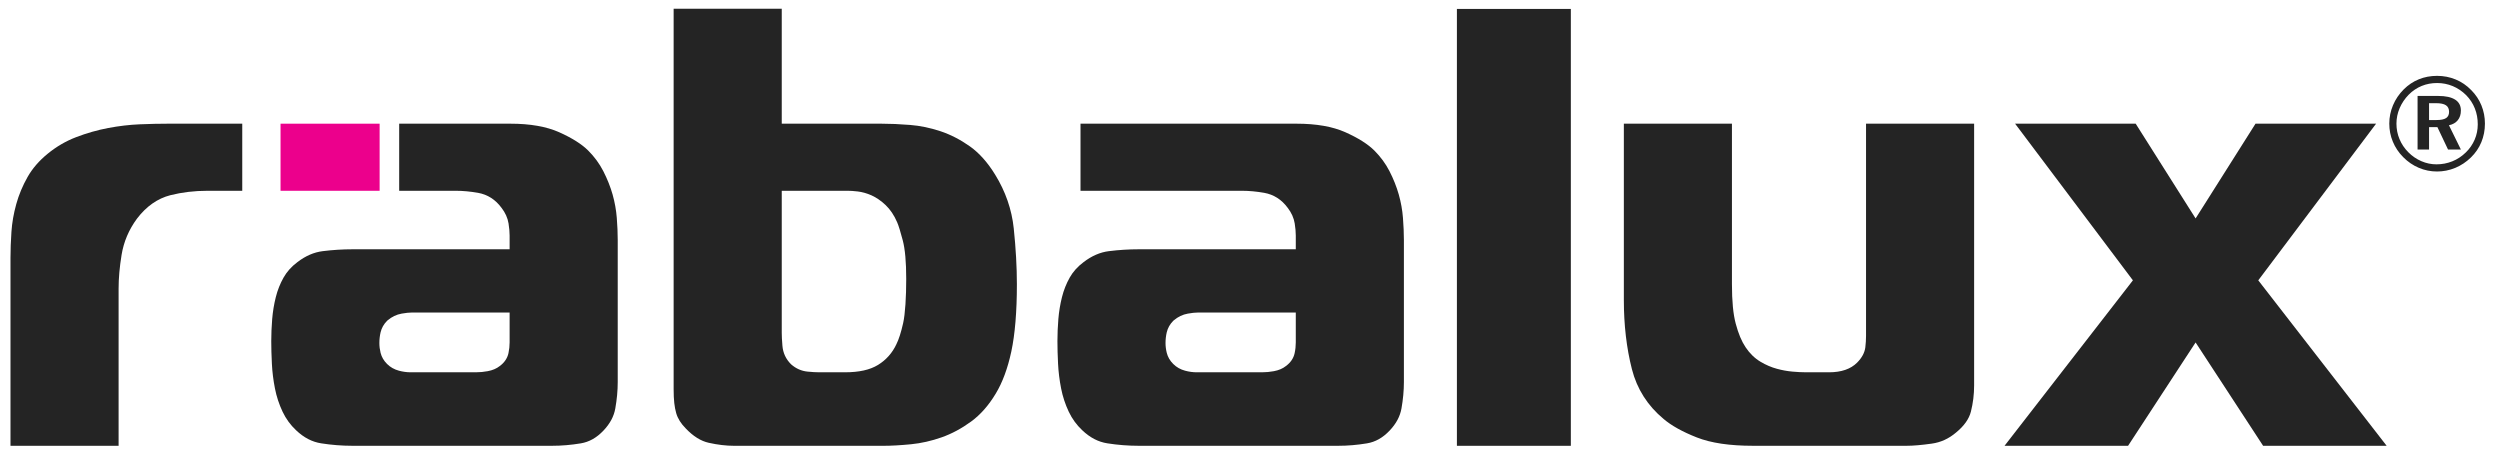
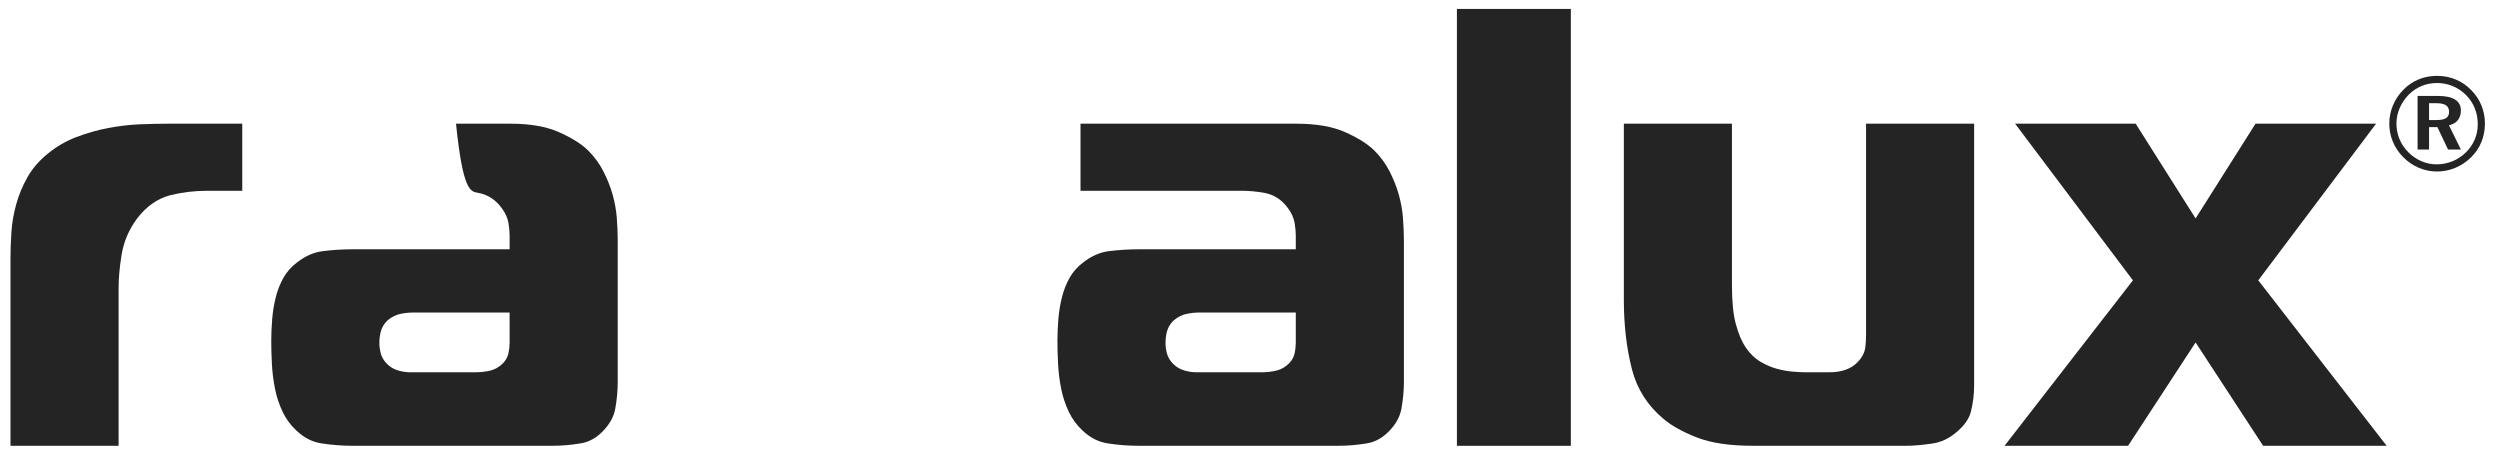
<svg xmlns="http://www.w3.org/2000/svg" width="143" height="26" viewBox="0 0 143 26" fill="none">
  <path d="M7.981 7.111C7.409 7.135 6.805 7.206 6.185 7.323C5.57 7.439 4.951 7.616 4.348 7.848C3.764 8.072 3.219 8.391 2.726 8.795C2.239 9.192 1.853 9.638 1.579 10.121C1.296 10.62 1.077 11.143 0.93 11.675C0.781 12.211 0.688 12.745 0.654 13.261C0.618 13.8 0.6 14.3 0.6 14.748V25.499H6.784V16.507C6.784 15.921 6.841 15.271 6.955 14.575C7.077 13.829 7.373 13.133 7.834 12.508C8.37 11.803 9.011 11.354 9.743 11.166C10.406 10.998 11.119 10.913 11.865 10.913H13.857V7.075H9.592C9.12 7.075 8.593 7.086 7.981 7.111Z" fill="#242424" />
-   <path d="M35.195 23.365C35.287 22.846 35.334 22.339 35.334 21.858V13.722C35.334 13.344 35.316 12.919 35.28 12.46C35.246 12.019 35.166 11.571 35.041 11.127C34.916 10.686 34.737 10.236 34.509 9.79C34.29 9.363 34 8.967 33.647 8.614C33.278 8.245 32.717 7.891 31.983 7.563C31.256 7.239 30.32 7.075 29.2 7.075H22.833V10.913H26.084C26.477 10.913 26.901 10.953 27.344 11.03C27.888 11.127 28.34 11.415 28.686 11.887C28.901 12.162 29.039 12.467 29.089 12.783C29.13 13.045 29.15 13.268 29.15 13.465V13.758V14.259H28.651H20.147C19.609 14.259 19.044 14.294 18.467 14.365C17.962 14.426 17.471 14.639 17.008 14.997C16.669 15.251 16.407 15.544 16.222 15.873C16.024 16.223 15.874 16.601 15.776 16.995C15.673 17.406 15.604 17.828 15.569 18.252C15.534 18.689 15.516 19.113 15.516 19.513C15.516 19.902 15.528 20.337 15.552 20.807C15.575 21.269 15.633 21.745 15.727 22.221C15.816 22.678 15.963 23.125 16.164 23.55C16.356 23.955 16.615 24.31 16.933 24.608C17.379 25.033 17.849 25.277 18.374 25.359C18.968 25.452 19.565 25.499 20.147 25.499H31.582C32.115 25.499 32.667 25.453 33.222 25.36C33.703 25.28 34.127 25.041 34.518 24.629C34.892 24.234 35.114 23.821 35.195 23.365ZM29.15 18.377V19.586C29.15 19.79 29.128 19.998 29.084 20.203C29.021 20.495 28.845 20.752 28.574 20.946C28.41 21.078 28.175 21.18 27.899 21.231C27.674 21.274 27.446 21.295 27.221 21.295H23.482C23.267 21.295 23.045 21.264 22.822 21.205C22.553 21.133 22.323 21.003 22.139 20.818C21.954 20.634 21.829 20.42 21.77 20.184C21.724 19.999 21.7 19.811 21.7 19.623C21.7 19.414 21.723 19.21 21.768 19.015C21.826 18.764 21.951 18.541 22.14 18.352L22.153 18.339L22.167 18.327C22.407 18.122 22.678 17.991 22.975 17.939C23.211 17.897 23.402 17.877 23.556 17.877H28.651H29.15V18.377Z" fill="#242424" />
-   <path d="M56.922 9.99C56.494 9.292 56.01 8.75 55.482 8.375C54.939 7.991 54.373 7.699 53.798 7.507C53.216 7.314 52.633 7.192 52.066 7.147C51.471 7.099 50.917 7.075 50.42 7.075H45.216H44.716V6.575V0.5H38.532V22.261C38.532 22.898 38.581 23.284 38.678 23.628C38.764 23.935 38.95 24.231 39.228 24.51C39.654 24.957 40.092 25.229 40.541 25.328C41.052 25.442 41.54 25.5 41.99 25.5H50.529C50.978 25.5 51.511 25.47 52.112 25.411C52.691 25.354 53.28 25.221 53.864 25.015C54.439 24.812 55.006 24.508 55.55 24.111C56.078 23.726 56.551 23.19 56.955 22.517C57.341 21.882 57.641 21.07 57.848 20.104C58.059 19.117 58.166 17.821 58.166 16.251C58.166 15.274 58.105 14.201 57.986 13.06C57.872 11.98 57.514 10.947 56.922 9.99ZM51.659 18.486C51.539 19.018 51.412 19.415 51.27 19.698C51.038 20.192 50.684 20.59 50.223 20.873C49.76 21.157 49.141 21.295 48.331 21.295H46.865C46.675 21.295 46.449 21.282 46.191 21.256C45.844 21.222 45.527 21.082 45.253 20.841C44.948 20.539 44.788 20.187 44.754 19.774C44.728 19.465 44.716 19.224 44.716 19.037V11.413V10.912H45.216H48.478C48.641 10.912 48.833 10.925 49.066 10.952C49.323 10.983 49.587 11.058 49.852 11.175C50.123 11.296 50.392 11.481 50.653 11.727C50.923 11.982 51.146 12.315 51.319 12.718C51.403 12.914 51.506 13.248 51.636 13.741C51.771 14.253 51.836 14.978 51.836 15.957C51.836 16.982 51.778 17.957 51.659 18.486Z" fill="#242424" />
+   <path d="M35.195 23.365C35.287 22.846 35.334 22.339 35.334 21.858V13.722C35.334 13.344 35.316 12.919 35.28 12.46C35.246 12.019 35.166 11.571 35.041 11.127C34.916 10.686 34.737 10.236 34.509 9.79C34.29 9.363 34 8.967 33.647 8.614C33.278 8.245 32.717 7.891 31.983 7.563C31.256 7.239 30.32 7.075 29.2 7.075H22.833H26.084C26.477 10.913 26.901 10.953 27.344 11.03C27.888 11.127 28.34 11.415 28.686 11.887C28.901 12.162 29.039 12.467 29.089 12.783C29.13 13.045 29.15 13.268 29.15 13.465V13.758V14.259H28.651H20.147C19.609 14.259 19.044 14.294 18.467 14.365C17.962 14.426 17.471 14.639 17.008 14.997C16.669 15.251 16.407 15.544 16.222 15.873C16.024 16.223 15.874 16.601 15.776 16.995C15.673 17.406 15.604 17.828 15.569 18.252C15.534 18.689 15.516 19.113 15.516 19.513C15.516 19.902 15.528 20.337 15.552 20.807C15.575 21.269 15.633 21.745 15.727 22.221C15.816 22.678 15.963 23.125 16.164 23.55C16.356 23.955 16.615 24.31 16.933 24.608C17.379 25.033 17.849 25.277 18.374 25.359C18.968 25.452 19.565 25.499 20.147 25.499H31.582C32.115 25.499 32.667 25.453 33.222 25.36C33.703 25.28 34.127 25.041 34.518 24.629C34.892 24.234 35.114 23.821 35.195 23.365ZM29.15 18.377V19.586C29.15 19.79 29.128 19.998 29.084 20.203C29.021 20.495 28.845 20.752 28.574 20.946C28.41 21.078 28.175 21.18 27.899 21.231C27.674 21.274 27.446 21.295 27.221 21.295H23.482C23.267 21.295 23.045 21.264 22.822 21.205C22.553 21.133 22.323 21.003 22.139 20.818C21.954 20.634 21.829 20.42 21.77 20.184C21.724 19.999 21.7 19.811 21.7 19.623C21.7 19.414 21.723 19.21 21.768 19.015C21.826 18.764 21.951 18.541 22.14 18.352L22.153 18.339L22.167 18.327C22.407 18.122 22.678 17.991 22.975 17.939C23.211 17.897 23.402 17.877 23.556 17.877H28.651H29.15V18.377Z" fill="#242424" />
  <path d="M80.164 23.365C80.256 22.845 80.303 22.337 80.303 21.858V13.722C80.303 13.351 80.285 12.926 80.249 12.459C80.216 12.019 80.135 11.572 80.01 11.127C79.885 10.684 79.706 10.235 79.478 9.79C79.259 9.362 78.968 8.967 78.616 8.614C78.247 8.245 77.687 7.891 76.952 7.563C76.225 7.239 75.289 7.075 74.169 7.075H61.805V10.913H71.053C71.446 10.913 71.87 10.953 72.313 11.03C72.857 11.127 73.309 11.415 73.656 11.887C73.871 12.163 74.008 12.469 74.058 12.783C74.098 13.038 74.119 13.268 74.119 13.465V13.758V14.259H73.619H65.116C64.578 14.259 64.013 14.294 63.436 14.365C62.931 14.426 62.44 14.639 61.977 14.997C61.638 15.251 61.376 15.544 61.19 15.873C60.993 16.223 60.843 16.601 60.745 16.995C60.642 17.406 60.573 17.828 60.538 18.252C60.503 18.689 60.485 19.113 60.485 19.513C60.485 19.902 60.497 20.337 60.521 20.807C60.544 21.269 60.602 21.745 60.696 22.221C60.785 22.678 60.932 23.125 61.133 23.55C61.325 23.955 61.584 24.31 61.902 24.608C62.348 25.033 62.818 25.277 63.343 25.359C63.937 25.452 64.533 25.499 65.116 25.499H76.551C77.084 25.499 77.635 25.453 78.191 25.36C78.673 25.28 79.096 25.041 79.487 24.629C79.861 24.234 80.083 23.821 80.164 23.365ZM74.119 18.377V19.586C74.119 19.793 74.097 20.001 74.052 20.205C73.991 20.495 73.814 20.751 73.543 20.945C73.377 21.079 73.143 21.18 72.867 21.231C72.644 21.274 72.415 21.295 72.189 21.295H68.451C68.237 21.295 68.014 21.265 67.791 21.205C67.521 21.133 67.291 21.003 67.107 20.817C66.921 20.633 66.797 20.418 66.739 20.183C66.692 19.996 66.668 19.807 66.668 19.623C66.668 19.417 66.691 19.213 66.736 19.016C66.794 18.766 66.919 18.542 67.108 18.353L67.121 18.34L67.136 18.328C67.375 18.122 67.647 17.991 67.944 17.939C68.181 17.897 68.371 17.877 68.524 17.877H73.619H74.119V18.377Z" fill="#242424" />
  <path d="M83.335 25.5H89.852V0.511H83.335V25.5Z" fill="#242424" />
  <path d="M106.737 19.219C106.737 19.429 106.723 19.647 106.697 19.867C106.658 20.175 106.499 20.471 106.224 20.745C105.86 21.11 105.322 21.295 104.624 21.295H103.305C103.069 21.295 102.806 21.281 102.527 21.256C102.234 21.23 101.934 21.176 101.634 21.093C101.323 21.01 101.01 20.875 100.705 20.694C100.372 20.497 100.084 20.217 99.847 19.862C99.619 19.522 99.436 19.083 99.286 18.523C99.138 17.977 99.067 17.233 99.067 16.25V7.075H92.884V17.166C92.884 18.587 93.039 19.914 93.344 21.111C93.633 22.248 94.244 23.207 95.158 23.965C95.607 24.347 96.244 24.701 97.057 25.021C97.86 25.339 98.939 25.499 100.263 25.499H109.059C109.428 25.499 109.91 25.458 110.492 25.376C111.012 25.304 111.469 25.095 111.888 24.739C112.346 24.364 112.628 23.965 112.735 23.548C112.858 23.064 112.92 22.557 112.92 22.042V7.075H106.737V19.219Z" fill="#242424" />
  <path d="M136.516 25.499L129.407 16.337L129.173 16.035L129.403 15.73L135.912 7.075H129.015L126.011 11.827L125.588 12.494L125.166 11.827L122.161 7.075H115.264L121.773 15.73L122.002 16.035L121.768 16.337L114.66 25.499H121.726L125.17 20.228L125.588 19.588L126.007 20.229L129.45 25.499H136.516Z" fill="#242424" />
-   <path d="M21.714 10.913H16.047V7.075H21.714V10.913Z" fill="#EC008C" />
  <path d="M139.399 4.339C139.776 4.339 140.131 4.408 140.465 4.546C140.799 4.684 141.097 4.888 141.357 5.157C141.611 5.412 141.805 5.704 141.938 6.03C142.071 6.357 142.138 6.704 142.138 7.071C142.138 7.448 142.069 7.802 141.933 8.132C141.796 8.463 141.597 8.754 141.335 9.008C141.07 9.267 140.77 9.465 140.438 9.604C140.104 9.741 139.758 9.81 139.399 9.81C139.036 9.81 138.688 9.74 138.354 9.598C138.02 9.456 137.723 9.252 137.461 8.986C137.202 8.725 137.005 8.43 136.87 8.102C136.734 7.775 136.667 7.431 136.667 7.071C136.667 6.709 136.738 6.359 136.879 6.022C137.021 5.683 137.225 5.382 137.491 5.115C137.747 4.86 138.036 4.666 138.358 4.535C138.679 4.405 139.026 4.339 139.399 4.339ZM139.402 4.749C139.085 4.749 138.791 4.805 138.518 4.917C138.245 5.029 137.999 5.194 137.781 5.413C137.554 5.644 137.381 5.902 137.259 6.187C137.137 6.472 137.077 6.768 137.077 7.075C137.077 7.382 137.134 7.675 137.25 7.954C137.366 8.233 137.532 8.483 137.751 8.704C137.972 8.927 138.223 9.1 138.503 9.22C138.783 9.341 139.071 9.4 139.365 9.4C139.685 9.4 139.987 9.343 140.274 9.227C140.56 9.112 140.817 8.942 141.046 8.718C141.264 8.507 141.432 8.263 141.551 7.987C141.669 7.71 141.728 7.419 141.728 7.112C141.728 6.785 141.672 6.481 141.56 6.2C141.448 5.918 141.283 5.666 141.064 5.442C140.836 5.216 140.581 5.044 140.299 4.926C140.018 4.809 139.719 4.749 139.402 4.749ZM138.285 5.488H139.465C139.892 5.488 140.214 5.559 140.434 5.699C140.654 5.839 140.763 6.046 140.763 6.32C140.763 6.544 140.704 6.729 140.586 6.876C140.468 7.022 140.299 7.119 140.08 7.165L140.763 8.554H140.028L139.42 7.273H138.942V8.554H138.285V5.488ZM138.942 5.902V6.866H139.376C139.623 6.866 139.803 6.829 139.917 6.753C140.031 6.678 140.087 6.56 140.087 6.397C140.087 6.227 140.028 6.102 139.91 6.022C139.791 5.942 139.603 5.902 139.346 5.902H138.942Z" fill="#242424" />
</svg>